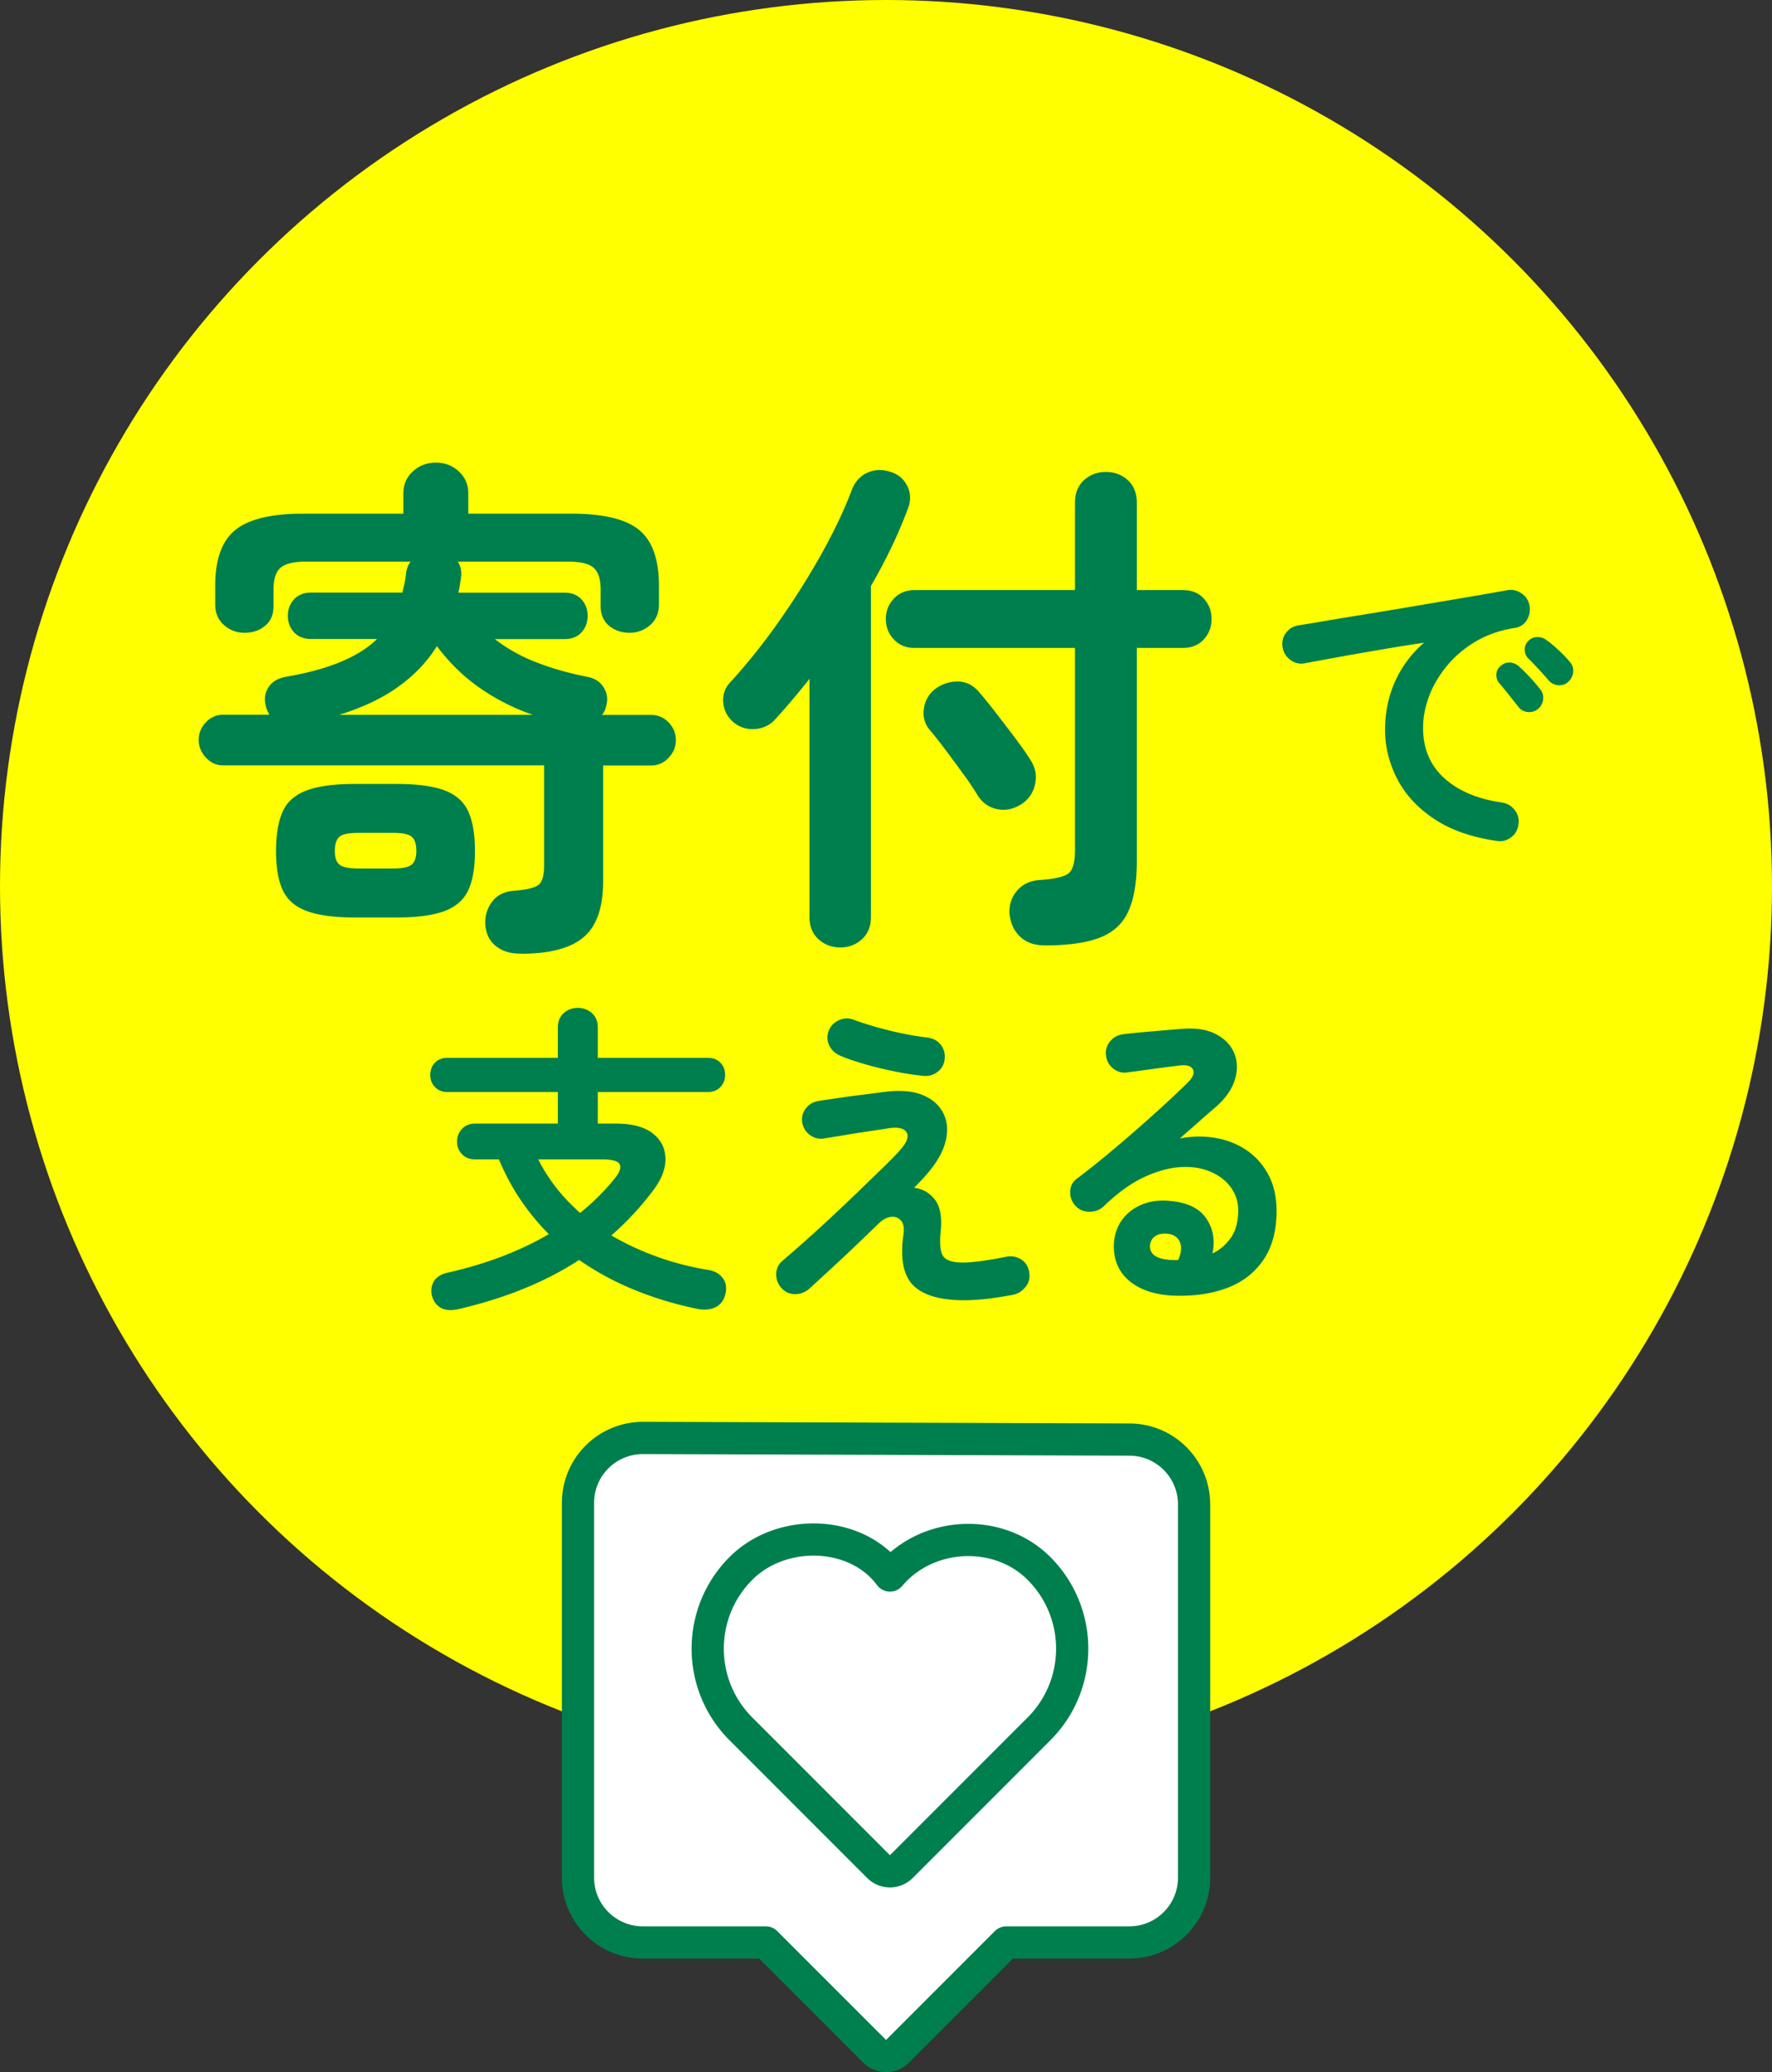
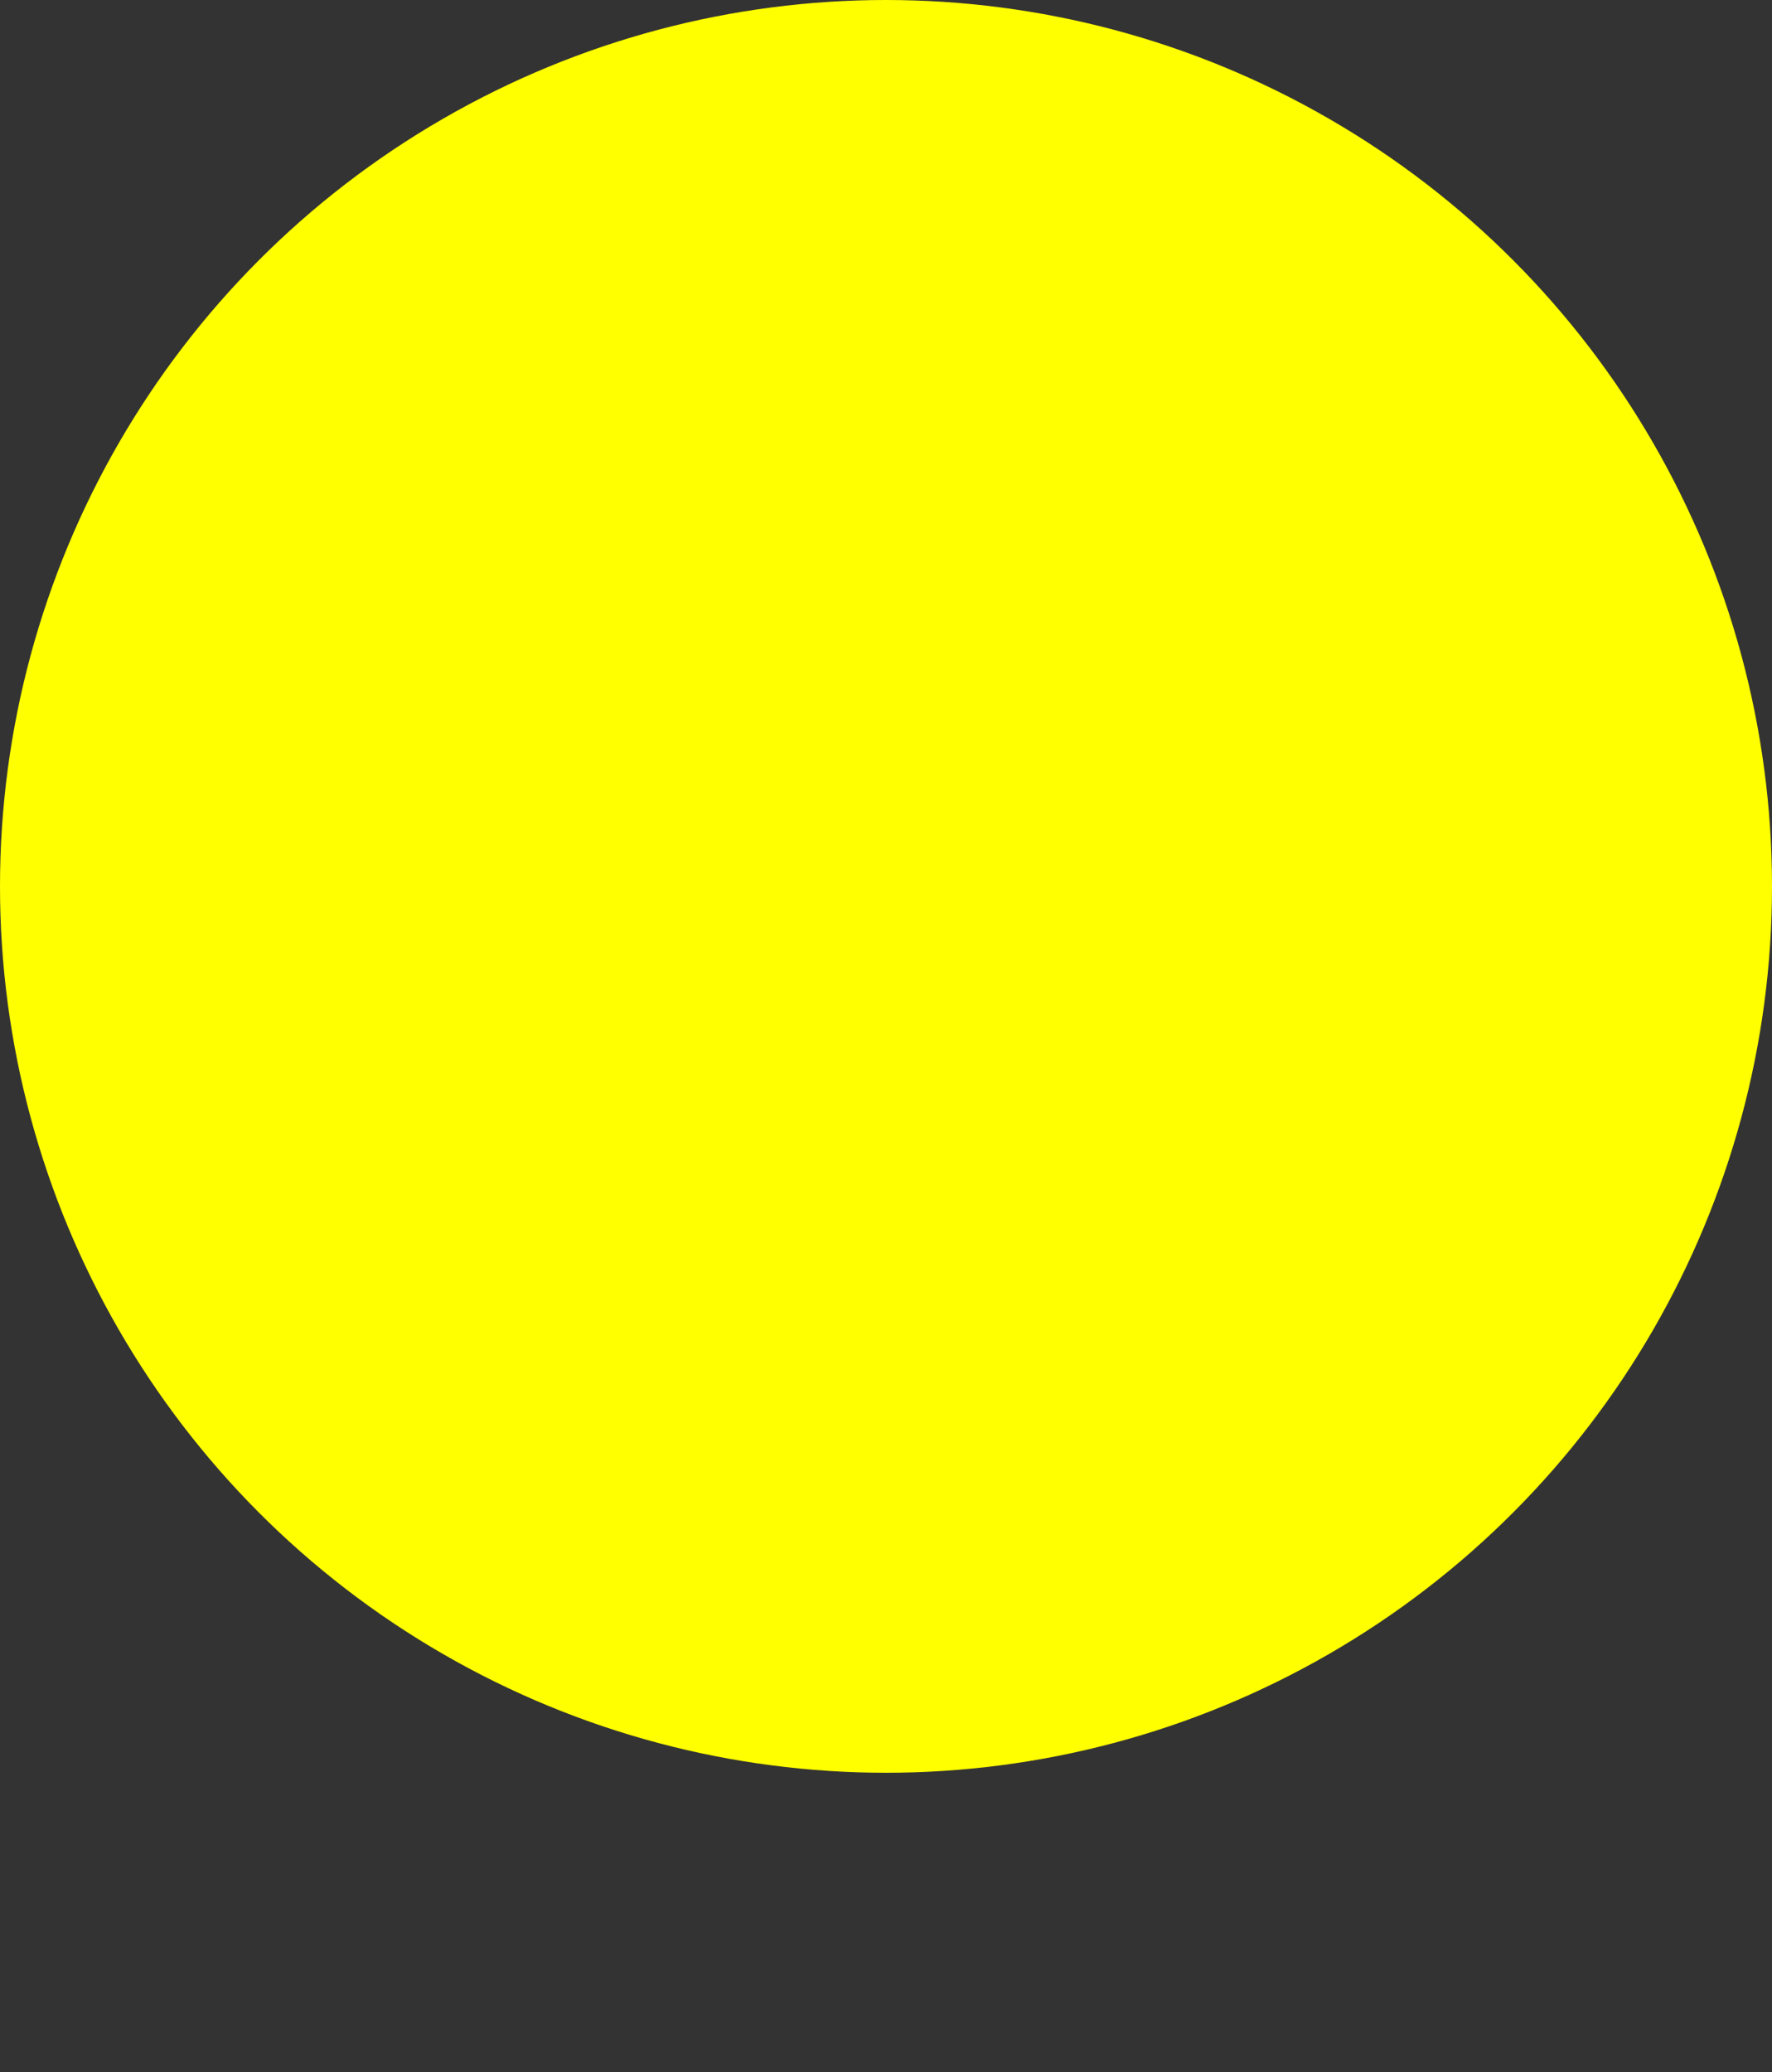
<svg xmlns="http://www.w3.org/2000/svg" viewBox="0 0 220 257.15">
  <rect x="0" y="0" width="220" height="257.15" fill="#333333" stroke="none" />
  <circle cx="110" cy="110" r="110" fill="#ff0" />
  <g fill-rule="evenodd" stroke="#007f4e" stroke-linecap="round" stroke-linejoin="round" stroke-width="4">
-     <path d="M79.84 178.45c-4.46-.01-8.08 3.59-8.08 8.05v46.51c0 4.45 3.6 8.05 8.05 8.05h15.27l13.5 13.5c.79.79 2.06.79 2.85 0l13.5-13.5h15.27c4.45 0 8.05-3.6 8.05-8.05V186.7c0-4.44-3.59-8.04-8.02-8.05l-60.38-.2z" fill="#fff" />
-     <path d="M110.49 195.52c4.63-5.49 13.45-5.93 18.5-.88 5.5 5.5 5.5 14.42 0 19.92l-17.08 17.08a2.006 2.006 0 01-2.84 0l-17.08-17.08c-5.5-5.5-5.5-14.42 0-19.92 5.05-5.05 14.32-4.77 18.5.88z" fill="none" />
-   </g>
-   <path d="M64.74 118.34c-1.2.04-2.21-.23-3.04-.83s-1.31-1.47-1.44-2.62c-.09-1.11.18-2.09.8-2.94.62-.85 1.55-1.32 2.78-1.41 1.62-.13 2.64-.38 3.07-.77.43-.38.64-1.17.64-2.37V94.98H27.68c-.81 0-1.52-.32-2.11-.96-.6-.64-.9-1.37-.9-2.18 0-.85.3-1.59.9-2.21.6-.62 1.3-.93 2.11-.93h5.76c-.09-.17-.17-.35-.26-.54-.09-.19-.15-.39-.19-.61-.21-.81-.1-1.57.35-2.27.45-.7 1.21-1.14 2.27-1.31 5.21-.9 8.94-2.45 11.2-4.67h-8.19c-.9 0-1.6-.28-2.11-.83-.51-.55-.77-1.24-.77-2.05s.26-1.49.77-2.05c.51-.55 1.22-.83 2.11-.83h11.33c.08-.34.17-.7.26-1.09.08-.38.15-.77.19-1.15.04-.6.23-1.13.58-1.6H37.99c-1.54 0-2.59.26-3.17.77-.58.51-.86 1.41-.86 2.69v2.05c0 1.07-.35 1.89-1.06 2.46-.7.58-1.55.86-2.53.86s-1.83-.32-2.56-.96c-.73-.64-1.09-1.49-1.09-2.56v-2.3c0-3.29.83-5.6 2.5-6.94 1.66-1.34 4.44-2.02 8.32-2.02h12.54v-2.5c0-1.11.39-2.03 1.18-2.75.79-.72 1.74-1.09 2.85-1.09s2.06.36 2.85 1.09c.79.73 1.18 1.64 1.18 2.75v2.5H71c3.92 0 6.71.67 8.35 2.02 1.64 1.34 2.46 3.66 2.46 6.94v2.3c0 1.07-.36 1.92-1.09 2.56s-1.58.96-2.56.96-1.82-.29-2.53-.86c-.7-.58-1.06-1.4-1.06-2.46v-2.05c0-1.28-.29-2.18-.86-2.69-.58-.51-1.63-.77-3.17-.77h-13.7c.38.6.51 1.28.38 2.05-.04.3-.09.6-.13.9-.04.3-.11.6-.19.9h13.18c.9 0 1.6.28 2.11.83.51.56.77 1.24.77 2.05s-.26 1.49-.77 2.05-1.22.83-2.11.83h-8.64c1.54 1.2 3.27 2.17 5.22 2.91 1.94.75 4 1.33 6.18 1.76.98.17 1.7.63 2.14 1.38.45.75.52 1.57.22 2.46-.04.26-.19.55-.45.9h6.08c.85 0 1.58.31 2.18.93s.9 1.35.9 2.21-.3 1.54-.9 2.18c-.6.64-1.32.96-2.18.96h-5.95v14.4c0 3.24-.81 5.55-2.43 6.91-1.62 1.37-4.2 2.05-7.74 2.05zM44 113.86c-2.52 0-4.49-.27-5.92-.8-1.43-.53-2.42-1.4-2.98-2.59-.55-1.19-.83-2.82-.83-4.86s.28-3.68.83-4.9c.55-1.22 1.55-2.09 2.98-2.62 1.43-.53 3.4-.8 5.92-.8h5.25c2.56 0 4.54.27 5.95.8 1.41.53 2.39 1.41 2.94 2.62.55 1.22.83 2.85.83 4.9s-.28 3.67-.83 4.86c-.55 1.19-1.54 2.06-2.94 2.59-1.41.53-3.39.8-5.95.8H44zm.45-6.08h4.42c1.11 0 1.86-.16 2.24-.48.38-.32.58-.88.58-1.7 0-.85-.19-1.44-.58-1.76-.38-.32-1.13-.48-2.24-.48h-4.42c-1.15 0-1.92.16-2.3.48-.38.32-.58.91-.58 1.76s.19 1.38.58 1.7c.38.32 1.15.48 2.3.48zm-2.3-19.07h24c-2.35-.81-4.52-1.91-6.53-3.3-2.01-1.39-3.8-3.12-5.38-5.22-1.19 1.92-2.78 3.59-4.77 5.02-1.98 1.43-4.43 2.59-7.33 3.49zm62.19 28.87c-1.07 0-1.97-.34-2.72-1.02s-1.12-1.6-1.12-2.75V84.24a88.815 88.815 0 01-4.22 4.99c-.68.77-1.55 1.18-2.59 1.25-1.05.06-1.95-.25-2.72-.93-.73-.68-1.12-1.49-1.18-2.43-.06-.94.22-1.75.86-2.43 2-2.18 3.99-4.65 5.95-7.42 1.96-2.77 3.75-5.61 5.38-8.51 1.62-2.9 2.9-5.61 3.84-8.13.43-.98 1.09-1.65 1.98-2.02.9-.36 1.83-.37 2.82-.03.94.3 1.62.9 2.05 1.79.43.9.43 1.86 0 2.88a56.55 56.55 0 01-1.98 4.64c-.77 1.6-1.62 3.21-2.56 4.83v41.09c0 1.15-.37 2.07-1.12 2.75s-1.63 1.02-2.66 1.02zm25.34-.26c-1.28 0-2.3-.37-3.07-1.12-.77-.75-1.19-1.72-1.28-2.91-.04-1.07.28-1.99.96-2.78.68-.79 1.64-1.23 2.88-1.31 1.88-.13 3.06-.42 3.55-.86.49-.45.74-1.38.74-2.78V80.41h-19.9c-1.07 0-1.93-.35-2.59-1.06-.66-.7-.99-1.55-.99-2.53s.33-1.82.99-2.53c.66-.7 1.52-1.06 2.59-1.06h19.9V62.41c0-1.19.37-2.13 1.12-2.82.75-.68 1.65-1.02 2.72-1.02s1.97.34 2.72 1.02c.75.68 1.12 1.62 1.12 2.82v10.82h5.7c1.11 0 1.98.35 2.62 1.06.64.7.96 1.55.96 2.53s-.32 1.82-.96 2.53c-.64.7-1.52 1.06-2.62 1.06h-5.7v26.43c0 2.65-.35 4.74-1.06 6.27-.7 1.54-1.89 2.62-3.55 3.26-1.66.64-3.95.96-6.85.96zm-2.75-17.6c-1.02.68-2.06.92-3.1.7-1.05-.21-1.87-.79-2.46-1.73-.43-.72-1.01-1.6-1.76-2.62s-1.5-2.05-2.27-3.07a52.87 52.87 0 00-1.98-2.5c-.6-.77-.81-1.65-.64-2.66.17-1 .66-1.8 1.47-2.4.85-.6 1.78-.88 2.78-.86 1 .02 1.87.46 2.59 1.31.55.64 1.24 1.48 2.05 2.53.81 1.05 1.61 2.09 2.4 3.14.79 1.05 1.4 1.91 1.82 2.59.68.98.92 2.01.7 3.07-.21 1.07-.75 1.9-1.6 2.5zm58.91 4.64c-3.15-.45-5.75-1.37-7.8-2.74s-3.58-3.03-4.58-4.98c-1-1.95-1.5-3.97-1.5-6.08s.41-4.13 1.24-5.98a13.78 13.78 0 013.6-4.82c-1.6.24-3.31.51-5.12.82s-3.57.61-5.26.92-3.18.58-4.46.82c-.67.11-1.26-.04-1.78-.44s-.83-.92-.94-1.56c-.11-.67.03-1.26.42-1.78s.91-.83 1.58-.94c.85-.13 1.95-.31 3.28-.54s2.83-.47 4.48-.74c1.65-.27 3.35-.55 5.08-.84 1.73-.29 3.43-.58 5.1-.86 1.67-.28 3.19-.54 4.58-.78s2.52-.44 3.4-.6c.61-.11 1.19.03 1.74.4s.87.87.98 1.48c.13.64.03 1.24-.3 1.8-.33.56-.82.89-1.46 1-1.87.29-3.51.86-4.92 1.7-1.41.84-2.61 1.85-3.58 3.04-.97 1.19-1.71 2.44-2.2 3.76-.49 1.32-.74 2.62-.74 3.9 0 2.59.88 4.67 2.64 6.26 1.76 1.59 4.16 2.59 7.2 3.02.64.11 1.16.43 1.56.96.4.53.55 1.12.44 1.76-.08.67-.39 1.2-.92 1.6-.53.4-1.12.55-1.76.44zM190.92 88c-.35.29-.77.41-1.26.36a1.61 1.61 0 01-1.18-.68c-.29-.37-.67-.85-1.12-1.42-.45-.57-.87-1.07-1.24-1.5-.24-.29-.35-.65-.34-1.06.01-.41.19-.77.54-1.06.32-.29.69-.43 1.1-.42.41.01.79.17 1.14.46.4.35.86.8 1.38 1.36a23 23 0 011.3 1.52c.29.37.41.8.34 1.28-.07.48-.29.87-.66 1.16zm3.84-3.44c-.35.35-.77.51-1.26.48-.49-.03-.9-.23-1.22-.6-.32-.37-.73-.83-1.22-1.36-.49-.53-.94-1-1.34-1.4-.27-.27-.41-.61-.42-1.04-.01-.43.14-.8.46-1.12.29-.29.65-.45 1.08-.46.43-.01.81.11 1.16.38.43.29.92.7 1.48 1.22.56.52 1.03 1.01 1.4 1.46.32.35.47.75.44 1.22-.03.47-.21.87-.56 1.22zM57.02 162.44c-.88.21-1.59.19-2.14-.06s-.94-.7-1.18-1.34c-.24-.69-.2-1.34.12-1.94.32-.6.93-.99 1.84-1.18 2.45-.56 4.71-1.24 6.78-2.04 2.07-.8 3.97-1.71 5.7-2.72-1.28-1.28-2.44-2.69-3.48-4.22s-1.95-3.22-2.72-5.06h-2.96c-.67 0-1.21-.21-1.62-.64-.41-.43-.62-.95-.62-1.56s.21-1.14.62-1.58c.41-.44.95-.66 1.62-.66h10.28v-3.92H55.54c-.64 0-1.15-.21-1.54-.62s-.58-.91-.58-1.5.19-1.12.58-1.52c.39-.4.9-.6 1.54-.6h13.72v-3.76c0-.75.24-1.34.72-1.78.48-.44 1.07-.66 1.76-.66s1.28.22 1.76.66c.48.44.72 1.03.72 1.78v3.76H87.9c.64 0 1.15.2 1.54.6.39.4.58.91.58 1.52s-.19 1.09-.58 1.5c-.39.41-.9.62-1.54.62H74.22v3.92h2.24c2 0 3.52.4 4.56 1.2 1.04.8 1.57 1.85 1.6 3.14.03 1.29-.52 2.66-1.64 4.1-1.52 2-3.21 3.81-5.08 5.44 1.73 1.01 3.61 1.89 5.62 2.62s4.15 1.29 6.42 1.66c.8.13 1.4.47 1.8 1.02.4.55.51 1.21.32 1.98s-.59 1.31-1.22 1.62c-.63.31-1.37.38-2.22.22-2.75-.56-5.36-1.35-7.84-2.36a35.224 35.224 0 01-6.88-3.72c-4.11 2.69-9.07 4.72-14.88 6.08zm15-11.92a27.63 27.63 0 004.24-4.2c.67-.8.89-1.41.68-1.82-.21-.41-.93-.62-2.16-.62h-7.96c1.25 2.48 2.99 4.69 5.2 6.64zm47.67 10.84c-2.96 0-5.06-.61-6.3-1.84-1.24-1.23-1.65-3.35-1.22-6.36.11-.77 0-1.34-.32-1.7-.32-.36-.74-.51-1.26-.44s-1.03.35-1.54.86c-.88.85-1.87 1.8-2.96 2.84s-2.15 2.03-3.16 2.96c-1.01.93-1.84 1.69-2.48 2.28-.51.43-1.09.64-1.74.64s-1.21-.24-1.66-.72c-.45-.48-.68-1.06-.68-1.74s.25-1.23.76-1.66c.72-.61 1.6-1.38 2.64-2.3 1.04-.92 2.14-1.92 3.3-3s2.29-2.15 3.4-3.22c1.11-1.07 2.12-2.05 3.04-2.94s1.63-1.62 2.14-2.18c.93-1.01 1.23-1.79.9-2.32-.33-.53-1.13-.69-2.38-.48-.13.03-.47.08-1 .16s-1.16.17-1.88.28-1.43.22-2.14.34c-.71.12-1.31.22-1.82.3-.51.08-.83.13-.96.16-.67.11-1.26-.03-1.78-.4s-.85-.88-.98-1.52c-.11-.67.03-1.26.42-1.78s.9-.83 1.54-.94c.13-.03.47-.08 1.02-.16s1.19-.17 1.92-.28 1.48-.21 2.24-.3 1.43-.18 2.02-.26c.59-.08 1-.13 1.24-.16 1.81-.21 3.31-.08 4.5.4 1.19.48 2.04 1.21 2.56 2.18.52.97.65 2.09.38 3.36s-.96 2.58-2.08 3.94c-.21.27-.49.58-.82.94-.33.36-.69.73-1.06 1.1 1.07.13 1.93.63 2.6 1.5.67.87.89 2.25.68 4.14-.13 1.47 0 2.44.38 2.92.39.48 1.18.72 2.38.72.64 0 1.44-.07 2.4-.2s1.96-.31 3-.52c.64-.13 1.25-.03 1.82.32.57.35.91.87 1.02 1.56.13.69 0 1.31-.42 1.84s-.94.87-1.58 1c-2.35.45-4.37.68-6.08.68zm-5-27.84c-1.12-.11-2.33-.29-3.64-.56s-2.56-.57-3.76-.92-2.2-.69-3-1.04c-.61-.27-1.06-.69-1.34-1.28-.28-.59-.3-1.19-.06-1.8.24-.61.67-1.05 1.28-1.32a2.31 2.31 0 011.84-.04c1.31.48 2.77.92 4.38 1.32 1.61.4 3.19.69 4.74.88.69.08 1.24.37 1.64.86.4.49.57 1.07.52 1.74-.05.67-.33 1.21-.84 1.62-.51.41-1.09.59-1.76.54zm31.36 27.28c-2.43-.05-4.34-.64-5.74-1.76-1.4-1.12-2.07-2.65-2.02-4.6.05-1.15.38-2.15.98-3 .6-.85 1.42-1.5 2.46-1.94 1.04-.44 2.23-.59 3.56-.46 2.13.19 3.63.91 4.48 2.18.85 1.27 1.11 2.71.76 4.34.93-.45 1.7-1.11 2.3-1.98.6-.87.9-1.99.9-3.38 0-1.04-.3-1.98-.9-2.82-.6-.84-1.44-1.49-2.52-1.96s-2.33-.66-3.74-.58-2.93.5-4.56 1.26c-1.63.76-3.29 1.97-5 3.62-.48.45-1.08.67-1.8.66-.72-.01-1.31-.29-1.76-.82-.43-.51-.62-1.09-.58-1.74s.31-1.17.82-1.54c1.65-1.25 3.31-2.58 4.96-3.98s3.23-2.78 4.74-4.14c1.51-1.36 2.83-2.6 3.98-3.72.72-.69.97-1.27.74-1.72-.23-.45-.81-.61-1.74-.48-.91.11-1.94.24-3.1.4-1.16.16-2.25.31-3.26.44-.64.11-1.23-.04-1.76-.44s-.84-.93-.92-1.6c-.11-.64.04-1.22.44-1.74s.93-.83 1.6-.94c.59-.08 1.33-.16 2.22-.24.89-.08 1.81-.16 2.76-.24.95-.08 1.75-.15 2.42-.2 1.73-.13 3.15.09 4.24.68 1.09.59 1.84 1.38 2.24 2.38.4 1 .42 2.09.06 3.26s-1.13 2.28-2.3 3.32c-.53.45-1.21 1.04-2.02 1.76s-1.65 1.45-2.5 2.2c1.52-.29 3-.31 4.44-.06 1.44.25 2.73.77 3.86 1.54s2.03 1.79 2.7 3.06c.67 1.27 1 2.75 1 4.46 0 2.43-.53 4.43-1.6 6.02-1.07 1.59-2.53 2.75-4.4 3.48s-4.01 1.07-6.44 1.02zm-.72-4.44h.24c.08 0 .18 0 .3.02.12.01.26 0 .42-.02.37-.88.44-1.61.2-2.2-.24-.59-.72-.93-1.44-1.04-.64-.08-1.17 0-1.58.26-.41.25-.65.66-.7 1.22-.03 1.07.83 1.65 2.56 1.76z" fill="#007f4e" />
+     </g>
</svg>